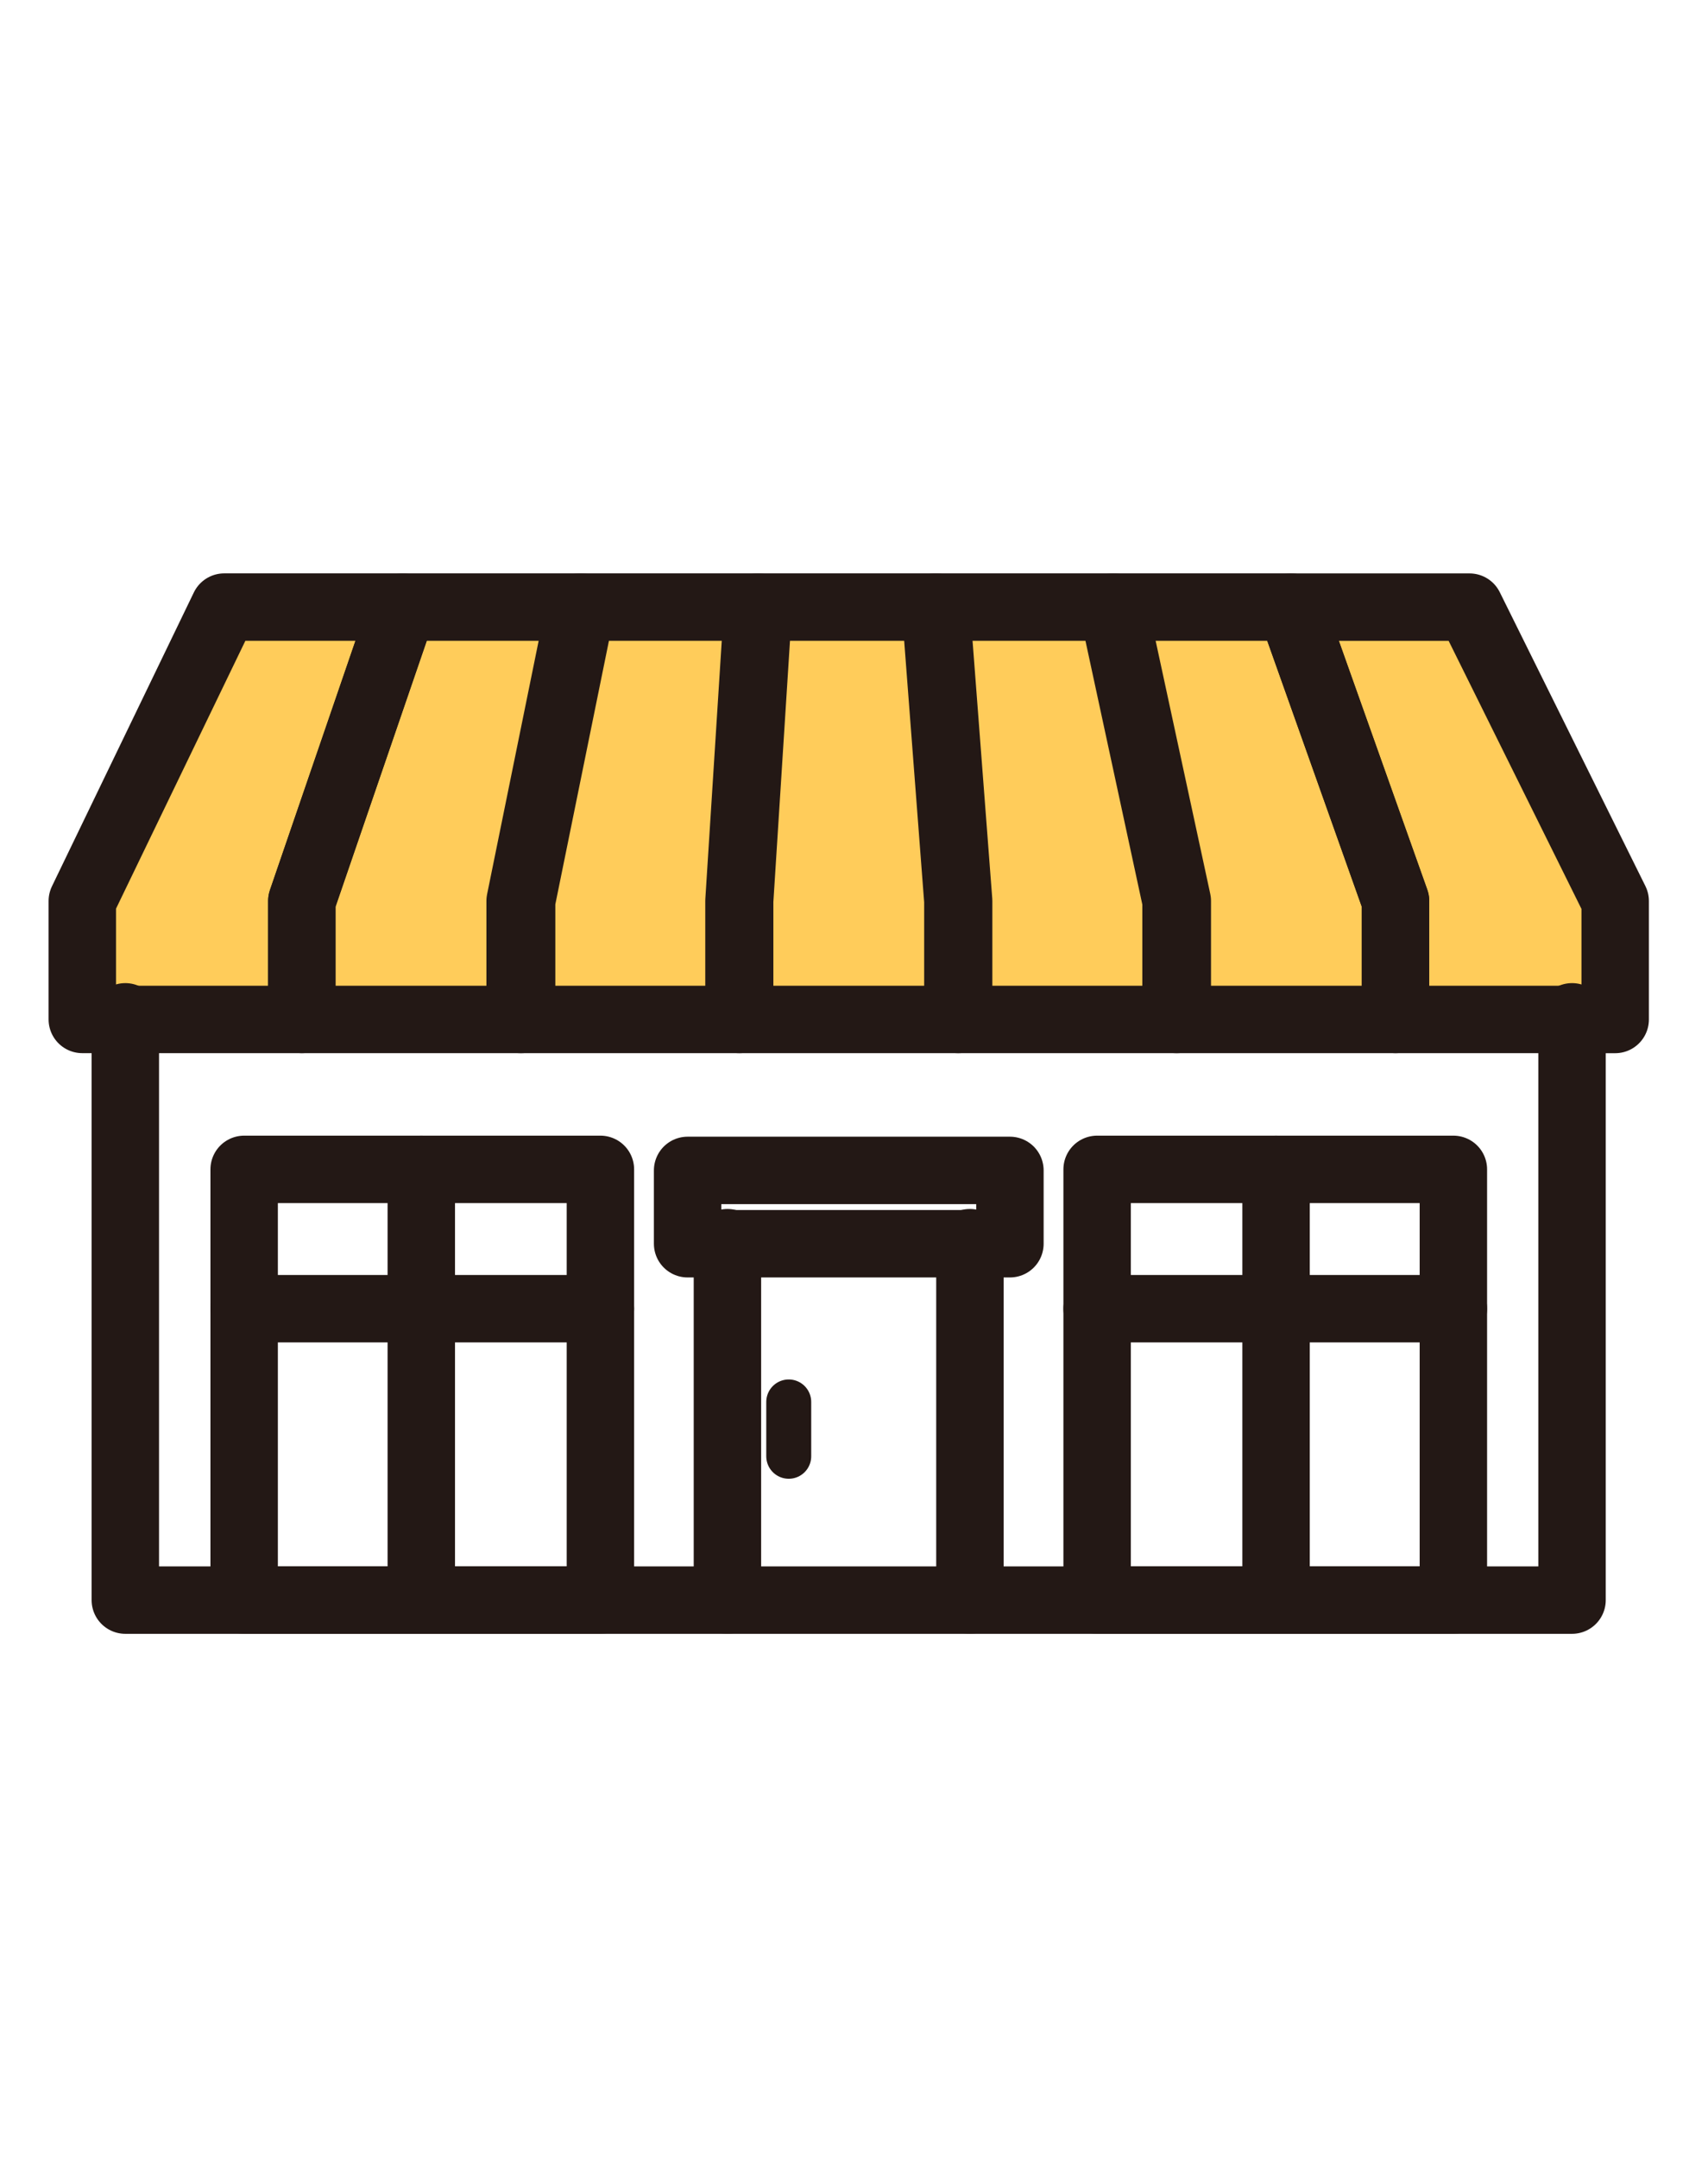
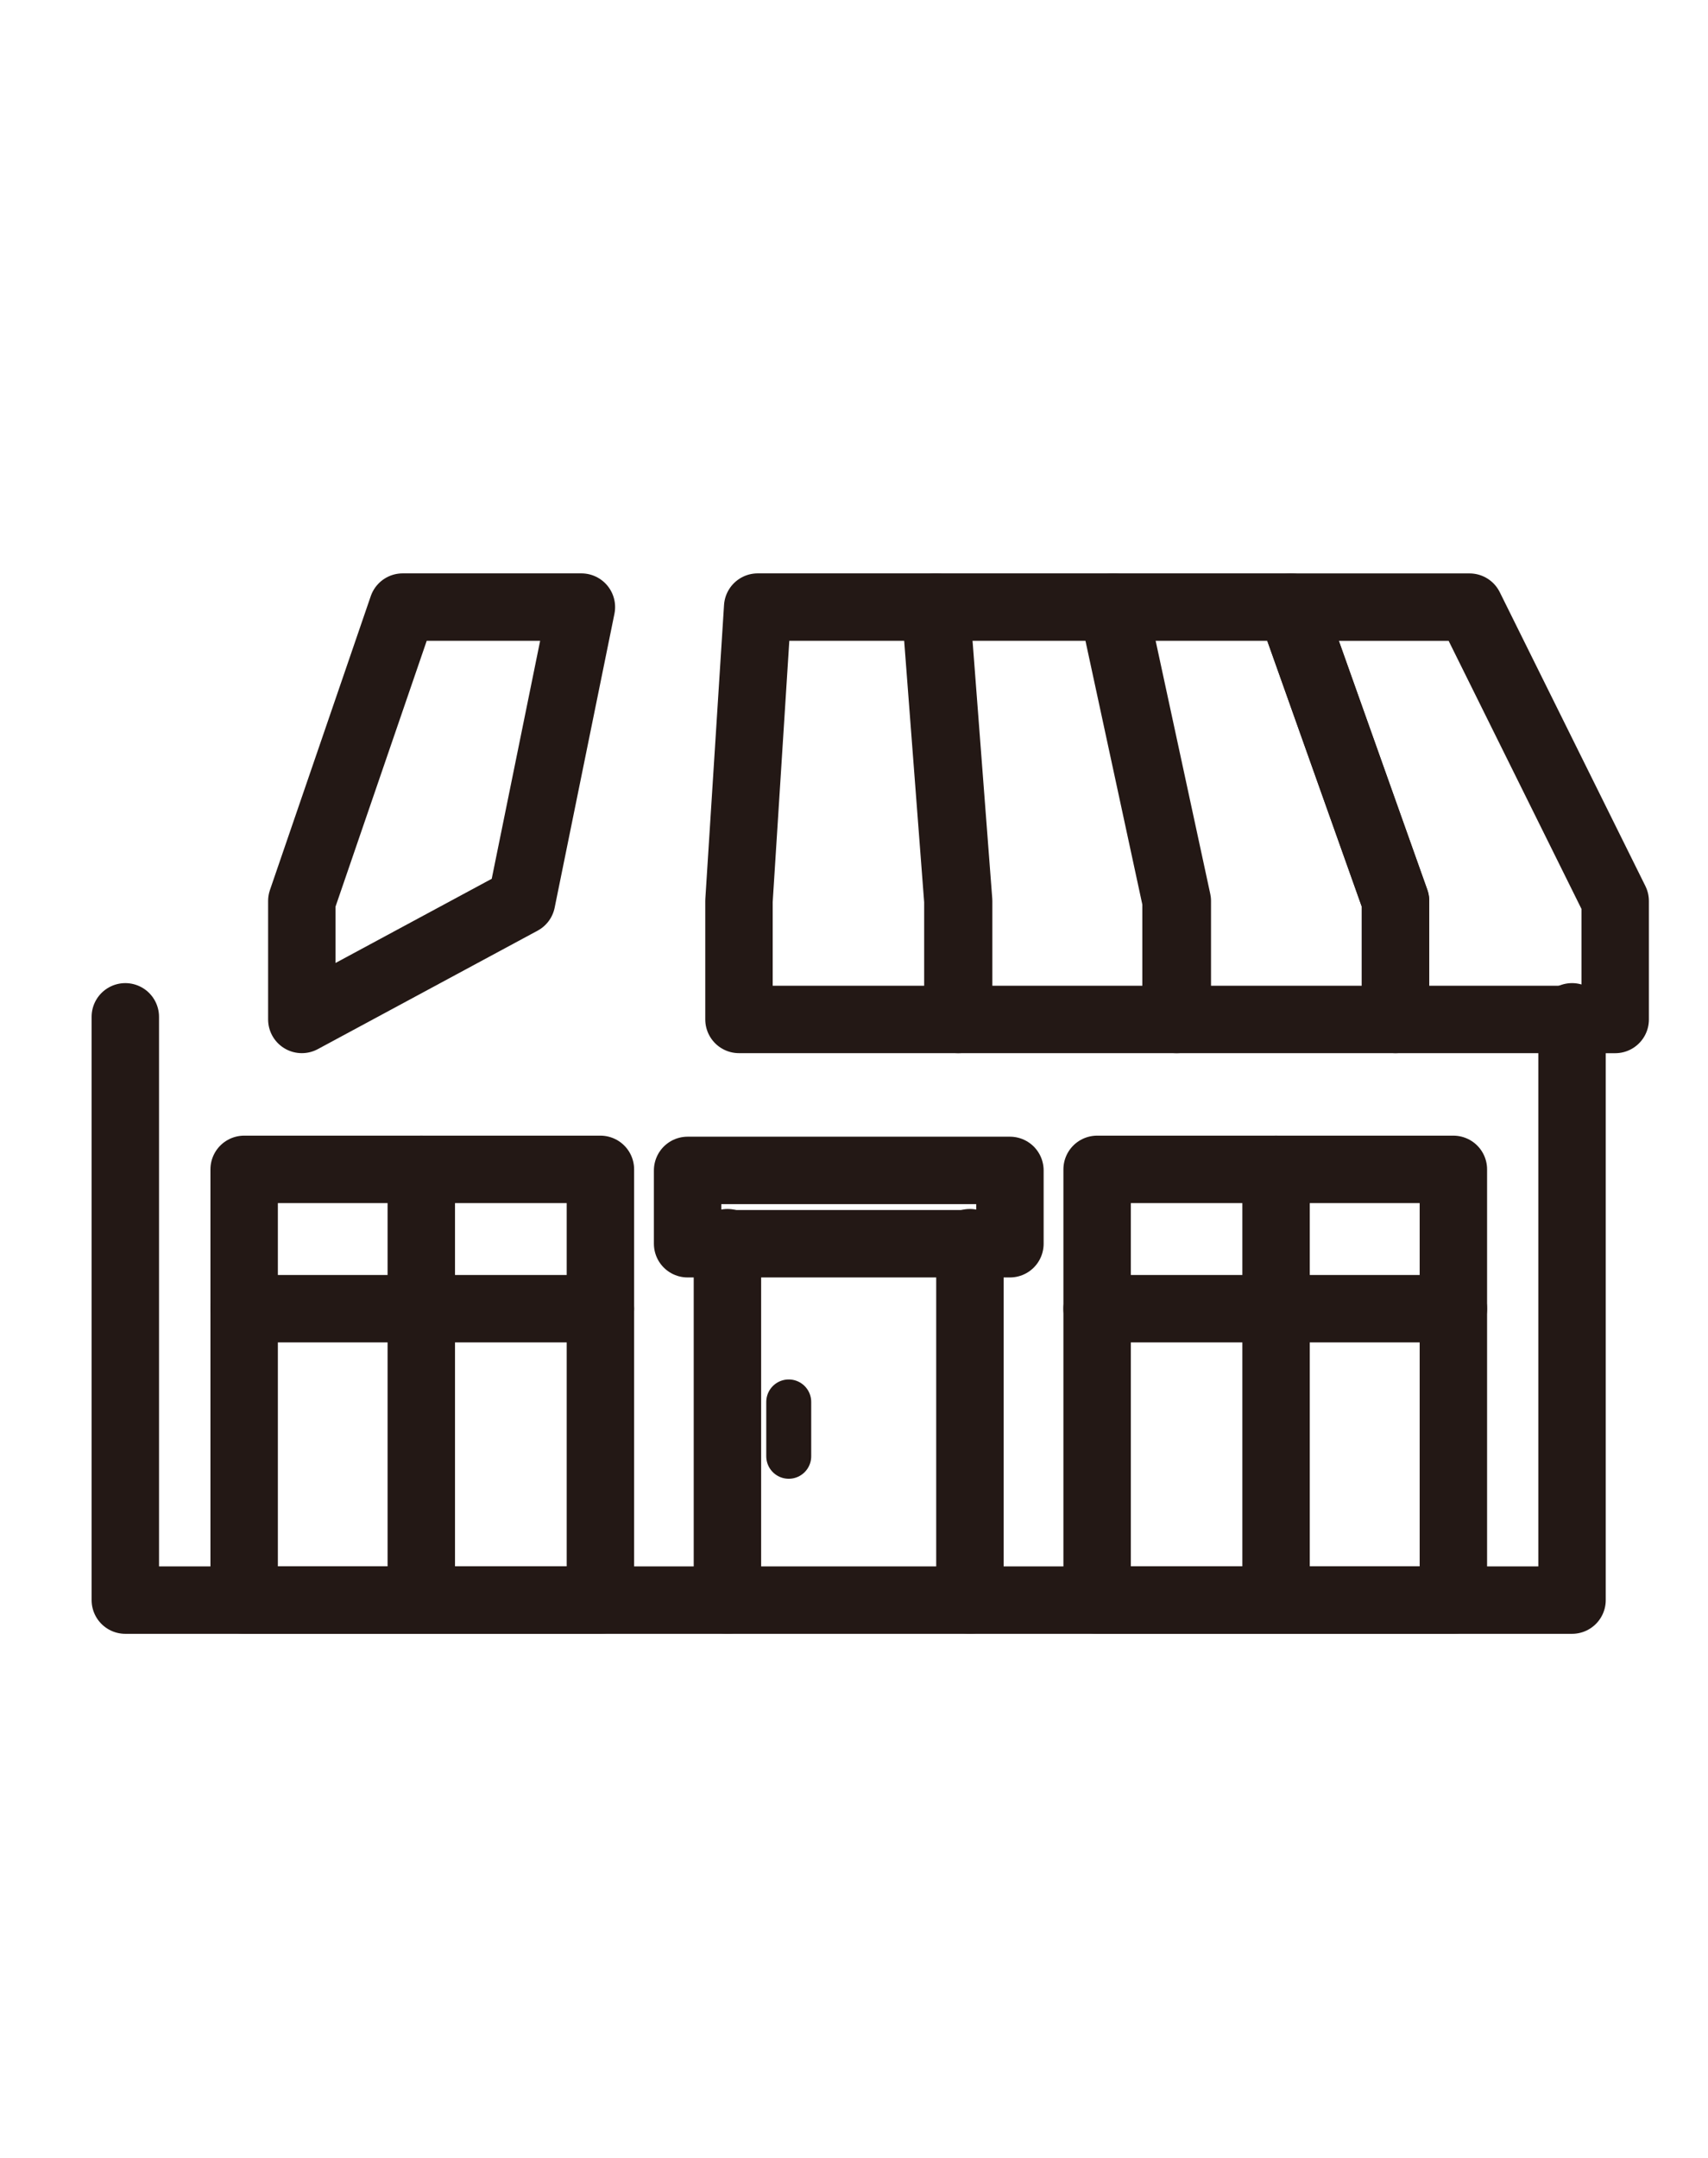
<svg xmlns="http://www.w3.org/2000/svg" width="38" height="48" viewBox="0 0 38 48">
  <defs>
    <clipPath id="clip-path">
      <rect id="長方形_7213" data-name="長方形 7213" width="38" height="48" transform="translate(-11248 1093)" fill="#fff" stroke="#707070" stroke-width="1" />
    </clipPath>
  </defs>
  <g id="マスクグループ_2934" data-name="マスクグループ 2934" transform="translate(11248 -1093)" clip-path="url(#clip-path)">
    <g id="グループ_3387" data-name="グループ 3387" transform="translate(-12512.591 -13624.68)">
-       <path id="パス_18839" data-name="パス 18839" d="M15761.189,1688.185h28.028l3.591,6.756v2.274h-34.436v-2.274Z" transform="translate(-14492 13043)" fill="#ffcc5a" />
      <g id="グループ_3244" data-name="グループ 3244" transform="translate(1266.422 14731.185)">
        <path id="パス_18807" data-name="パス 18807" d="M64.427,379.32v12.974H32.24V379.32" transform="translate(-31.283 -370.207)" fill="none" stroke="#231815" stroke-linecap="round" stroke-linejoin="round" stroke-width="1.5" />
        <line id="線_634" data-name="線 634" y1="7.95" transform="translate(14.353 14.137)" fill="none" stroke="#231815" stroke-linecap="round" stroke-linejoin="round" stroke-width="1.5" />
        <line id="線_635" data-name="線 635" y2="7.95" transform="translate(19.748 14.137)" fill="none" stroke="#231815" stroke-linecap="round" stroke-linejoin="round" stroke-width="1.5" />
        <rect id="長方形_6984" data-name="長方形 6984" width="7.171" height="1.631" transform="translate(13.467 12.529)" fill="none" stroke="#231815" stroke-linecap="round" stroke-linejoin="round" stroke-width="1.5" />
        <line id="線_636" data-name="線 636" y2="1.209" transform="translate(15.717 17.679)" fill="none" stroke="#231815" stroke-linecap="round" stroke-linejoin="round" stroke-width="1" />
        <rect id="長方形_6985" data-name="長方形 6985" width="7.926" height="9.582" transform="translate(22.578 12.506)" fill="none" stroke="#231815" stroke-linecap="round" stroke-linejoin="round" stroke-width="1.5" />
        <line id="線_637" data-name="線 637" x2="7.926" transform="translate(22.578 15.605)" fill="none" stroke="#231815" stroke-linecap="round" stroke-linejoin="round" stroke-width="1.5" />
        <line id="線_638" data-name="線 638" y2="9.582" transform="translate(26.559 12.506)" fill="none" stroke="#231815" stroke-linecap="round" stroke-linejoin="round" stroke-width="1.5" />
        <rect id="長方形_6986" data-name="長方形 6986" width="7.926" height="9.582" transform="translate(3.601 12.506)" fill="none" stroke="#231815" stroke-linecap="round" stroke-linejoin="round" stroke-width="1.5" />
        <line id="線_639" data-name="線 639" x2="7.926" transform="translate(3.601 15.605)" fill="none" stroke="#231815" stroke-linecap="round" stroke-linejoin="round" stroke-width="1.5" />
        <line id="線_640" data-name="線 640" y2="9.582" transform="translate(7.542 12.506)" fill="none" stroke="#231815" stroke-linecap="round" stroke-linejoin="round" stroke-width="1.5" />
-         <path id="パス_18808" data-name="パス 18808" d="M29.16,358.971v-2.635h0l3.157-6.537h3.971l-2.243,6.537h0v2.635Z" transform="translate(-29.16 -349.8)" fill="none" stroke="#231815" stroke-linecap="round" stroke-linejoin="round" stroke-width="1.5" />
-         <path id="パス_18809" data-name="パス 18809" d="M44.88,358.971v-2.635h0l2.243-6.537H51.1l-1.33,6.537h0v2.635Z" transform="translate(-39.996 -349.8)" fill="none" stroke="#231815" stroke-linecap="round" stroke-linejoin="round" stroke-width="1.5" />
-         <path id="パス_18810" data-name="パス 18810" d="M60.61,358.971v-2.635h0l1.33-6.537H65.91l-.416,6.537h0v2.635Z" transform="translate(-50.869 -349.8)" fill="none" stroke="#231815" stroke-linecap="round" stroke-linejoin="round" stroke-width="1.5" />
+         <path id="パス_18809" data-name="パス 18809" d="M44.88,358.971v-2.635h0l2.243-6.537H51.1l-1.33,6.537h0Z" transform="translate(-39.996 -349.8)" fill="none" stroke="#231815" stroke-linecap="round" stroke-linejoin="round" stroke-width="1.5" />
        <path id="パス_18811" data-name="パス 18811" d="M76.33,358.971v-2.635h0l.416-6.537h3.971l.5,6.537h0v2.635Z" transform="translate(-61.72 -349.8)" fill="none" stroke="#231815" stroke-linecap="round" stroke-linejoin="round" stroke-width="1.5" />
        <path id="パス_18812" data-name="パス 18812" d="M90.947,358.971v-2.635h0l-.5-6.537h3.971l1.411,6.537h0v2.635Z" transform="translate(-71.467 -349.8)" fill="none" stroke="#231815" stroke-linecap="round" stroke-linejoin="round" stroke-width="1.5" />
        <path id="パス_18813" data-name="パス 18813" d="M104.641,358.971v-2.635h0l-1.41-6.537H107.2l2.324,6.537v2.635Z" transform="translate(-80.307 -349.8)" fill="none" stroke="#231815" stroke-linecap="round" stroke-linejoin="round" stroke-width="1.5" />
        <path id="パス_18814" data-name="パス 18814" d="M118.334,358.971v-2.635h0L116.01,349.8h3.971l3.24,6.537v2.635Z" transform="translate(-89.117 -349.8)" fill="none" stroke="#231815" stroke-linecap="round" stroke-linejoin="round" stroke-width="1.5" />
      </g>
    </g>
  </g>
</svg>